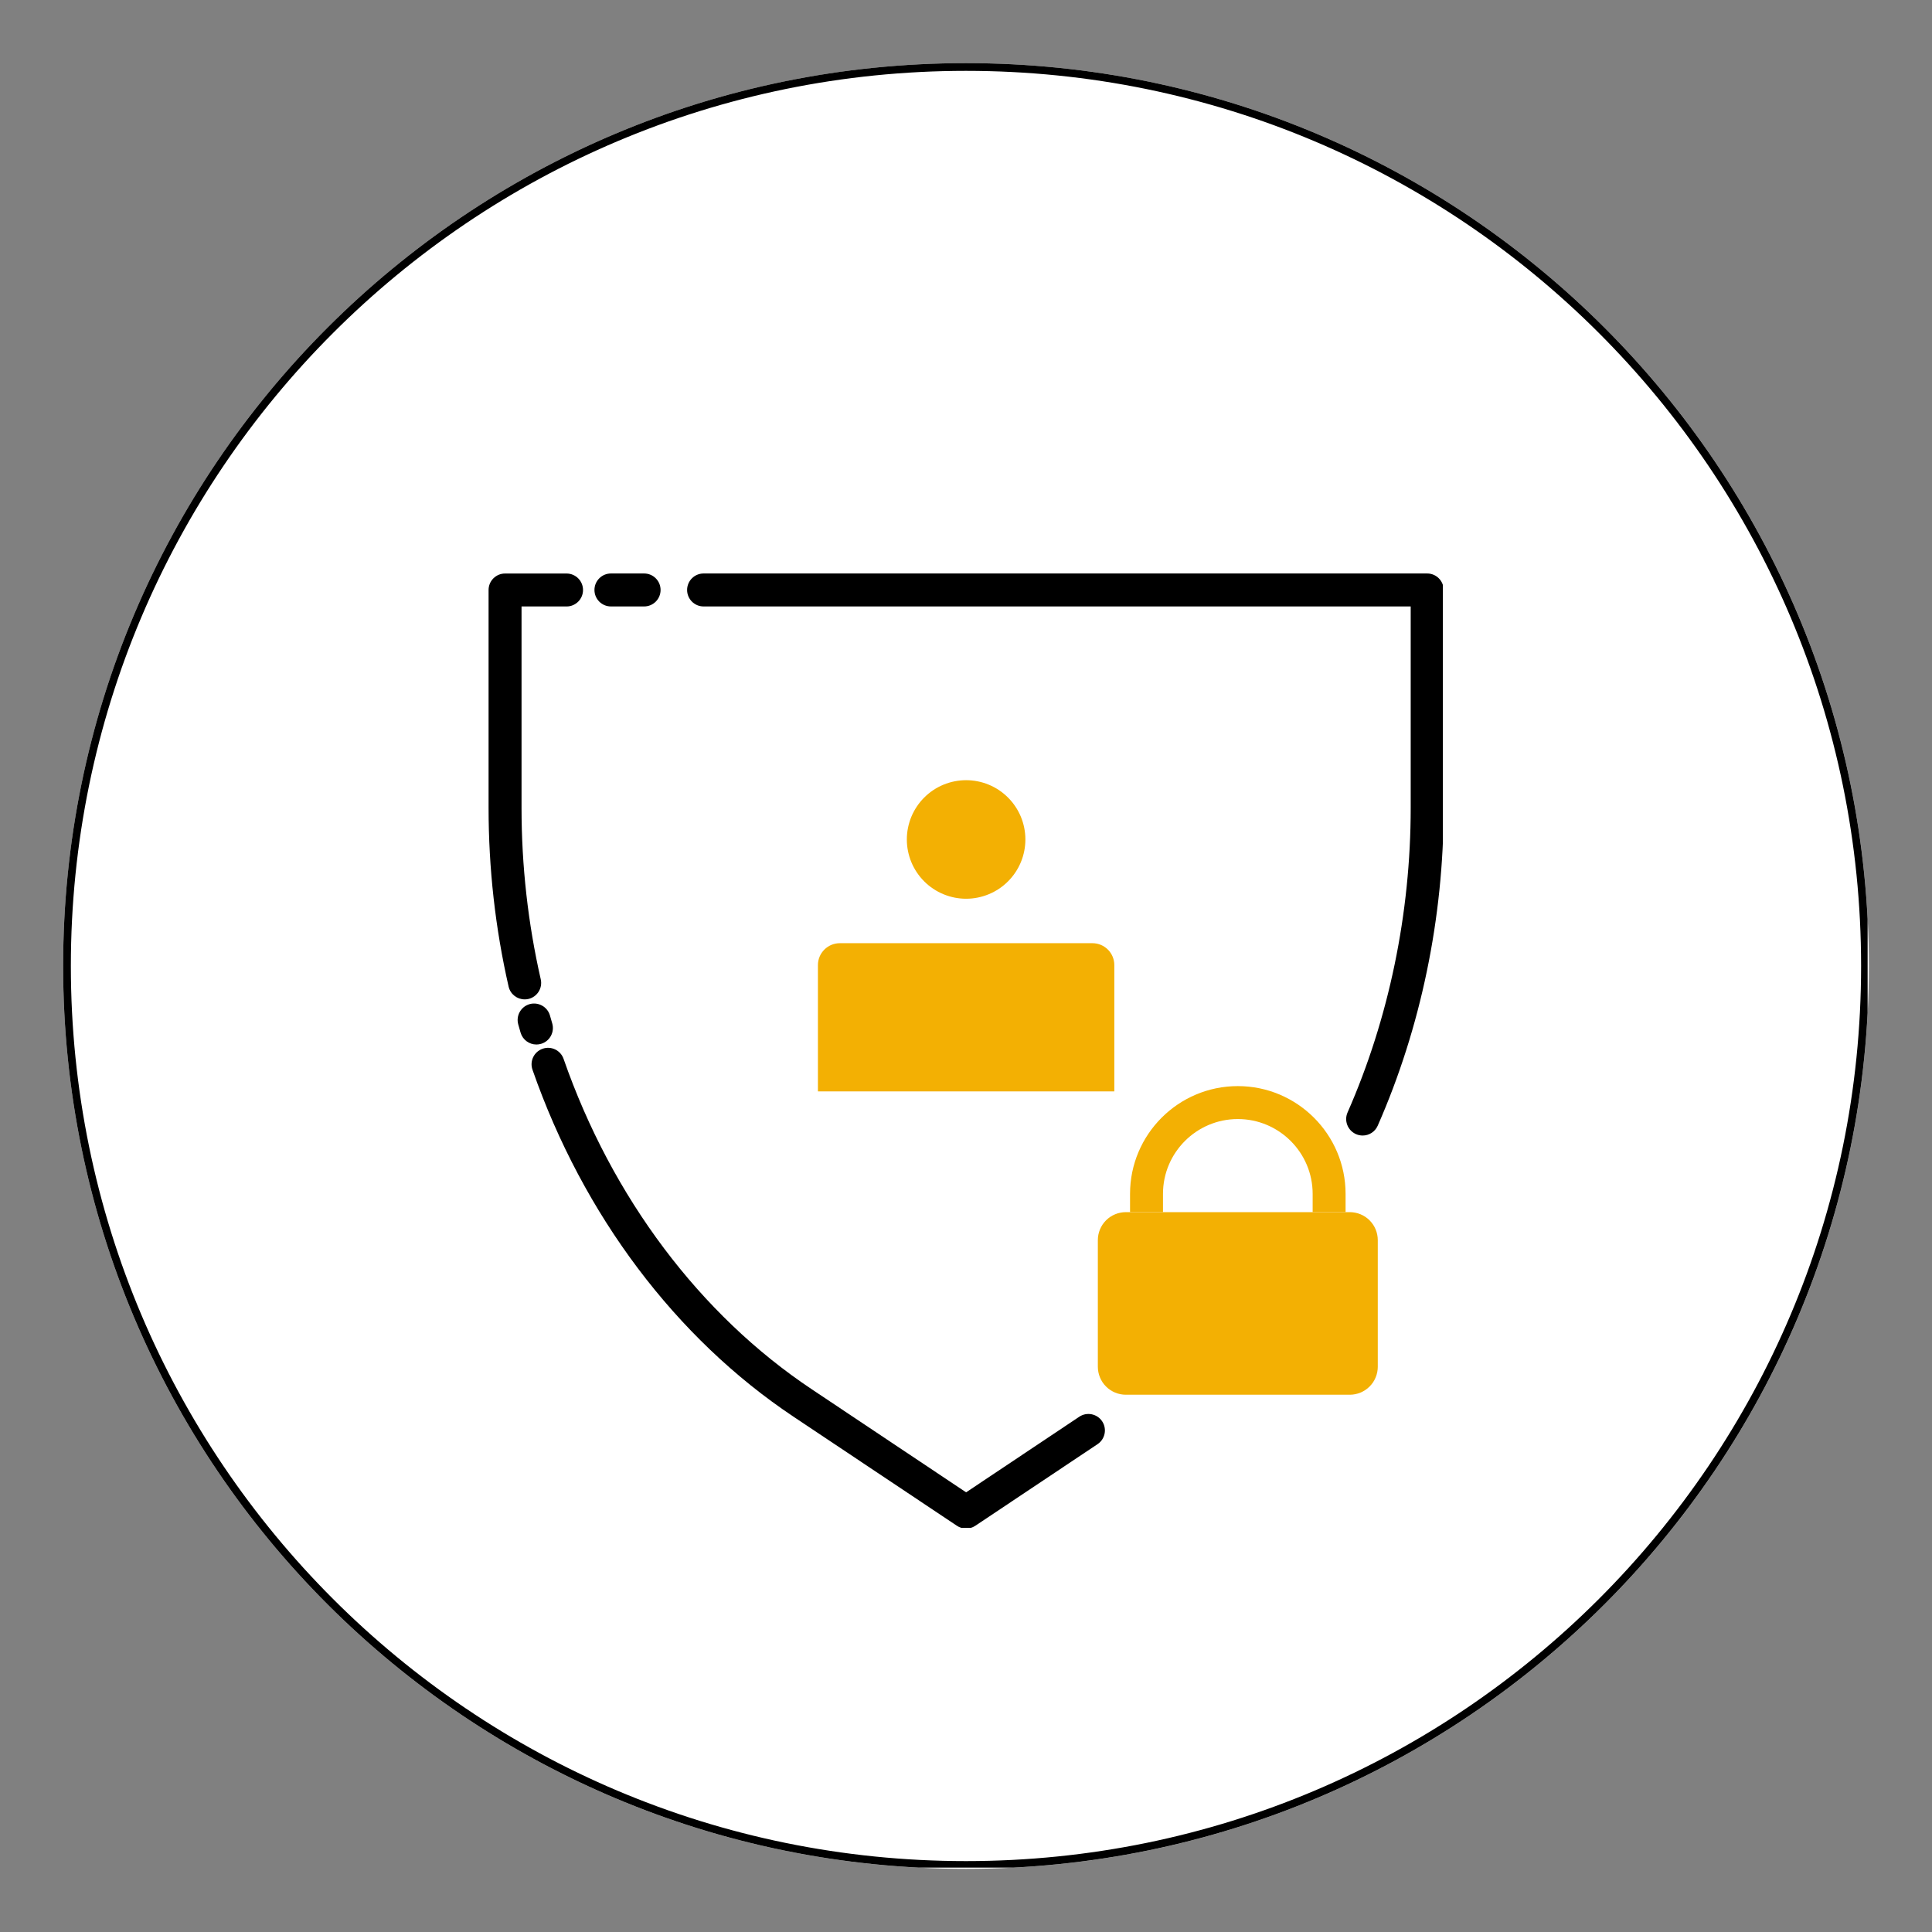
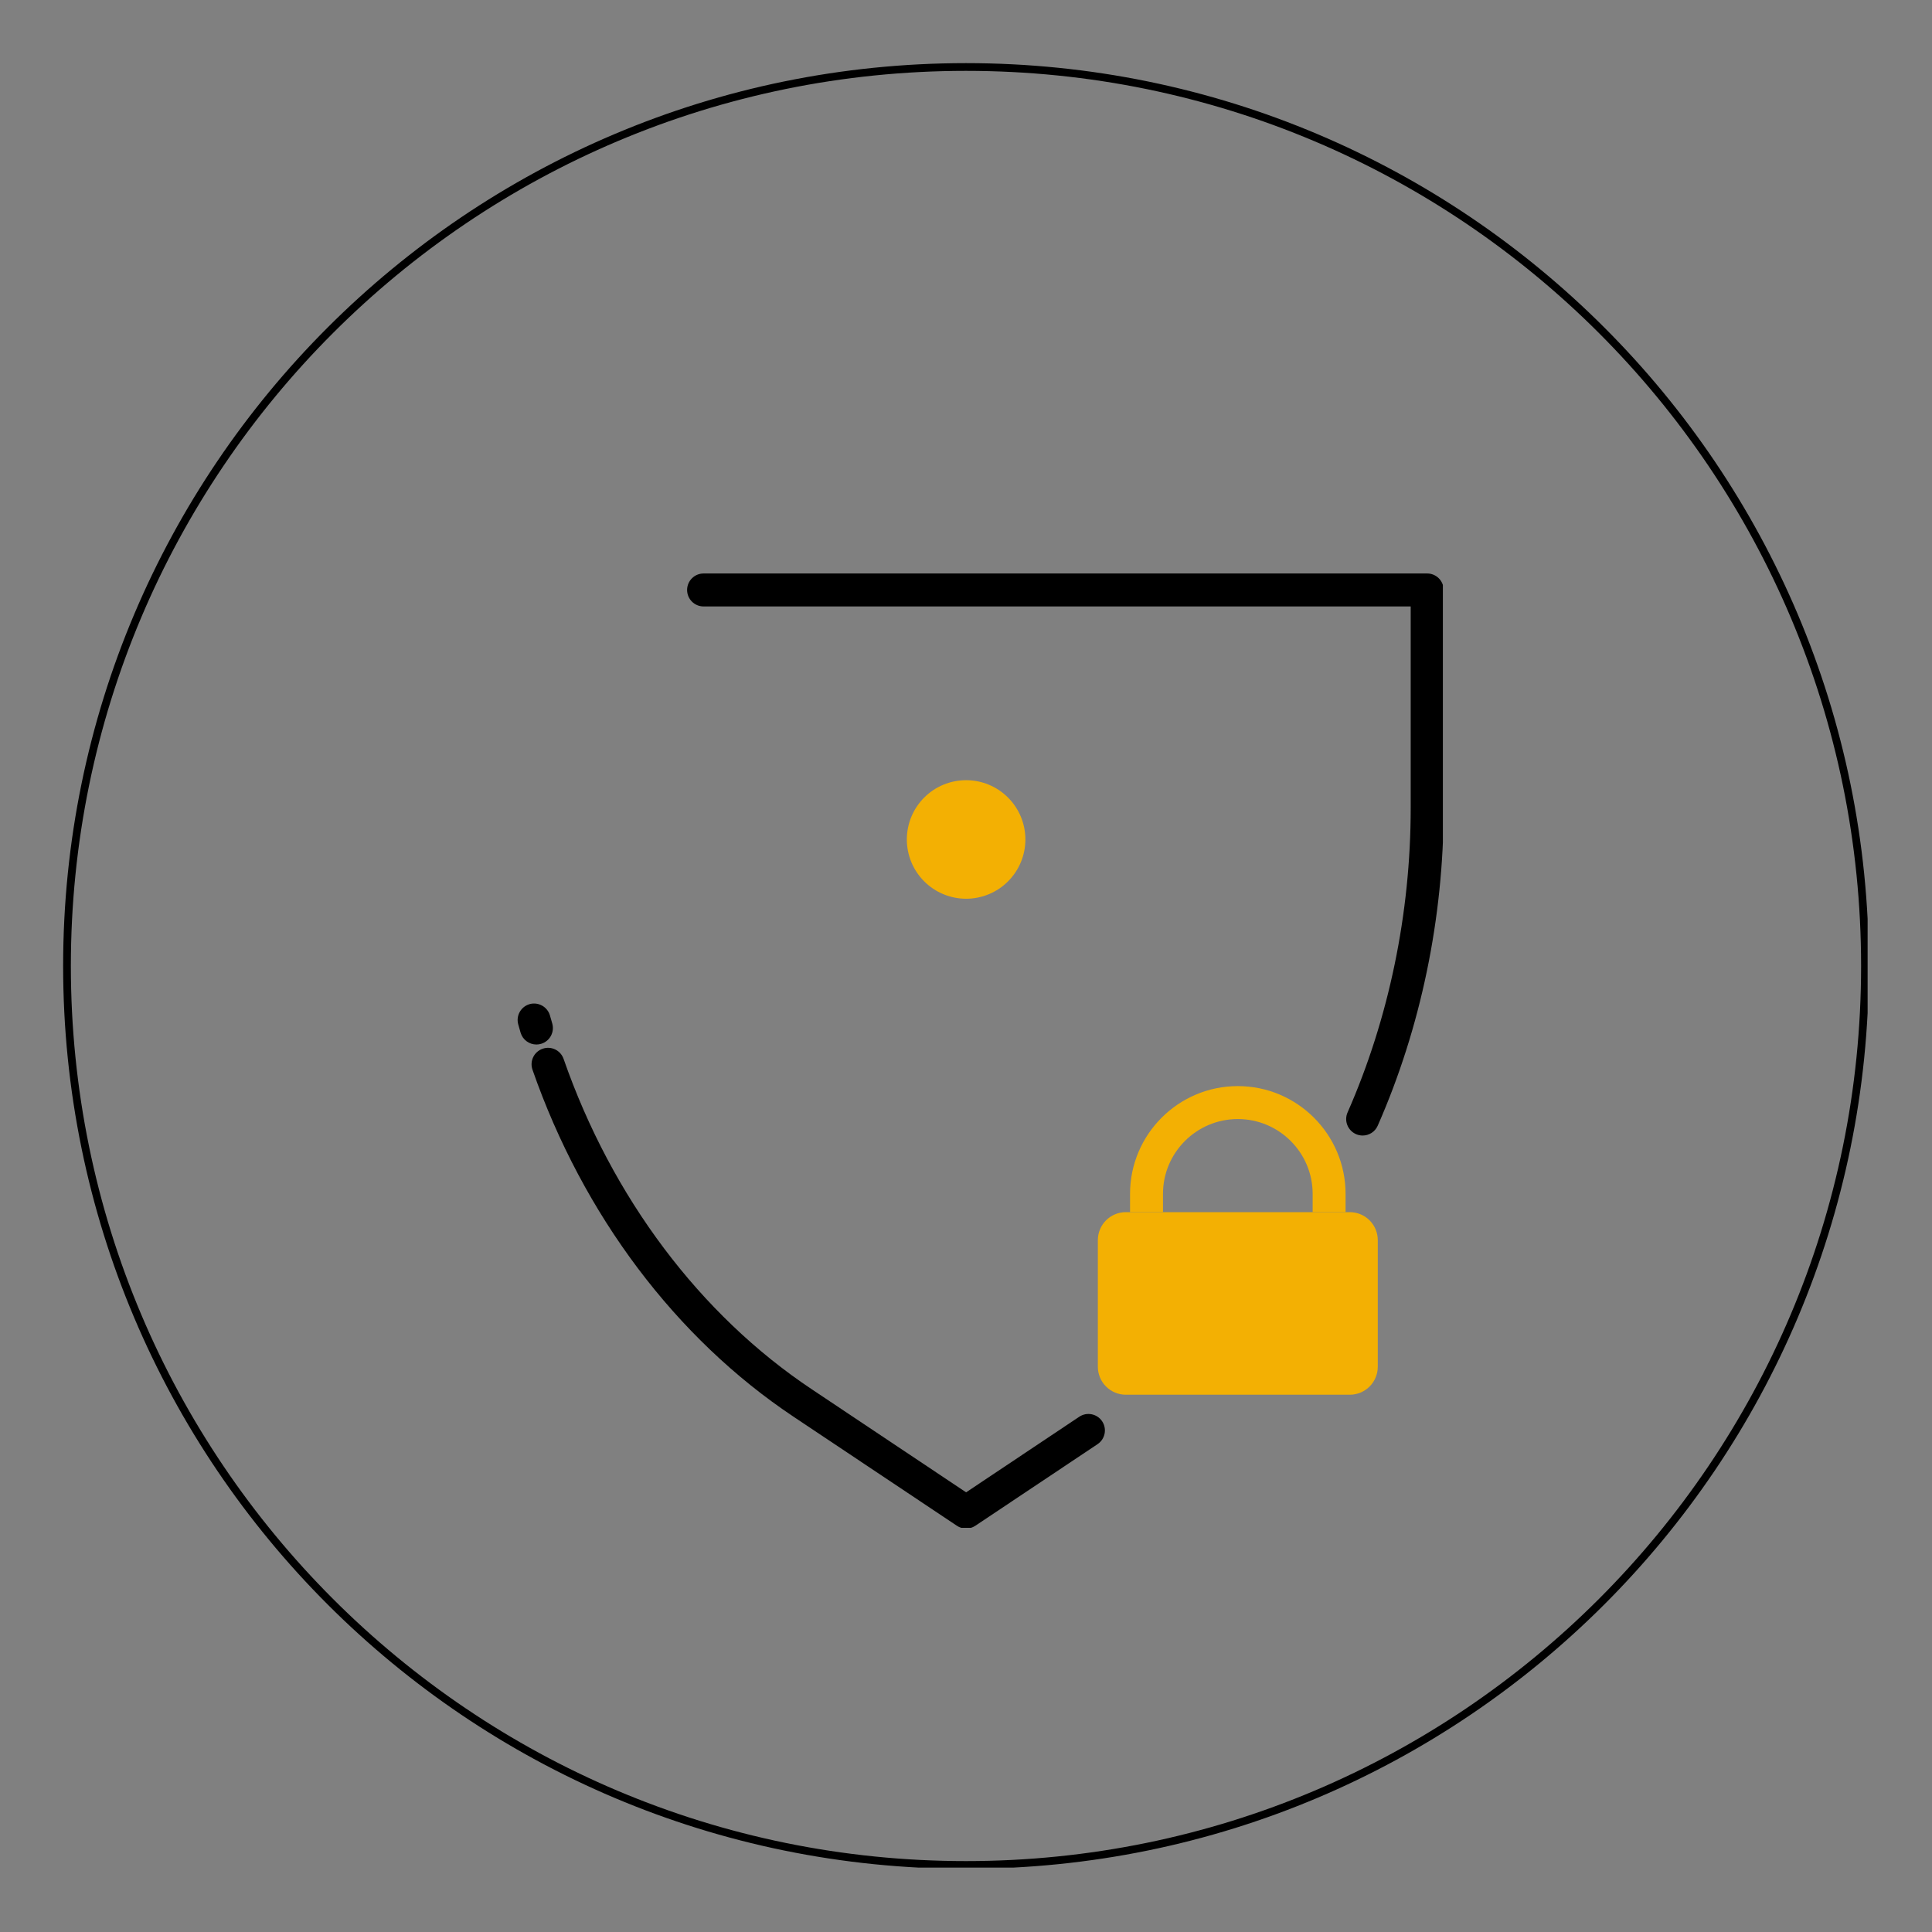
<svg xmlns="http://www.w3.org/2000/svg" width="500" zoomAndPan="magnify" viewBox="0 0 375 375" height="500" preserveAspectRatio="xMidYMid meet" version="1.0">
  <rect x="0" y="0" width="375" height="375" fill="#808080" stroke="none" />
  <defs>
    <clipPath id="e4ae891720">
      <path d="M 12.254 12.254 L 362.746 12.254 L 362.746 362.746 L 12.254 362.746 Z M 12.254 12.254 " clip-rule="nonzero" />
    </clipPath>
    <clipPath id="584b3f4328">
      <path d="M 187.5 12.254 C 90.715 12.254 12.254 90.715 12.254 187.5 C 12.254 284.285 90.715 362.746 187.5 362.746 C 284.285 362.746 362.746 284.285 362.746 187.5 C 362.746 90.715 284.285 12.254 187.5 12.254 Z M 187.5 12.254 " clip-rule="nonzero" />
    </clipPath>
    <clipPath id="b3f9354e53">
      <path d="M 12.254 12.254 L 362.504 12.254 L 362.504 362.504 L 12.254 362.504 Z M 12.254 12.254 " clip-rule="nonzero" />
    </clipPath>
    <clipPath id="b6cbf75893">
      <path d="M 187.496 12.254 C 90.711 12.254 12.254 90.711 12.254 187.496 C 12.254 284.281 90.711 362.738 187.496 362.738 C 284.281 362.738 362.738 284.281 362.738 187.496 C 362.738 90.711 284.281 12.254 187.496 12.254 Z M 187.496 12.254 " clip-rule="nonzero" />
    </clipPath>
    <clipPath id="55052b31ab">
      <path d="M 133 111.297 L 280.062 111.297 L 280.062 221 L 133 221 Z M 133 111.297 " clip-rule="nonzero" />
    </clipPath>
    <clipPath id="f6b52378cd">
      <path d="M 115 111.297 L 129 111.297 L 129 118 L 115 118 Z M 115 111.297 " clip-rule="nonzero" />
    </clipPath>
    <clipPath id="841dbaf1ed">
-       <path d="M 94.812 111.297 L 114 111.297 L 114 194 L 94.812 194 Z M 94.812 111.297 " clip-rule="nonzero" />
-     </clipPath>
+       </clipPath>
    <clipPath id="28177649bf">
      <path d="M 103 203 L 215 203 L 215 296.547 L 103 296.547 Z M 103 203 " clip-rule="nonzero" />
    </clipPath>
  </defs>
  <g clip-path="url(#e4ae891720)">
    <g clip-path="url(#584b3f4328)">
-       <path fill="#ffffff" d="M 12.254 12.254 L 362.746 12.254 L 362.746 362.746 L 12.254 362.746 Z M 12.254 12.254 " fill-opacity="1" fill-rule="nonzero" />
-     </g>
+       </g>
  </g>
  <g clip-path="url(#b3f9354e53)">
    <g clip-path="url(#b6cbf75893)">
      <path stroke-linecap="butt" transform="matrix(0.75, 0, 0, 0.75, 12.254, 12.254)" fill="none" stroke-linejoin="miter" d="M 233.656 -0.001 C 104.609 -0.001 -0 104.609 -0 233.656 C -0 362.703 104.609 467.312 233.656 467.312 C 362.703 467.312 467.312 362.703 467.312 233.656 C 467.312 104.609 362.703 -0.001 233.656 -0.001 Z M 233.656 -0.001 " stroke="#000000" stroke-width="4" stroke-opacity="1" stroke-miterlimit="4" />
    </g>
  </g>
  <g clip-path="url(#55052b31ab)">
    <path fill="#000000" d="M 264.484 220.406 C 264.055 220.406 263.617 220.316 263.199 220.133 C 261.586 219.418 260.852 217.535 261.562 215.922 C 269.582 197.703 273.816 177.266 273.816 156.809 L 273.816 117.711 L 136.566 117.711 C 134.801 117.711 133.367 116.281 133.367 114.512 C 133.367 112.746 134.801 111.312 136.566 111.312 L 277.012 111.312 C 278.777 111.312 280.211 112.746 280.211 114.512 L 280.211 156.809 C 280.211 178.145 275.785 199.477 267.414 218.496 C 266.887 219.699 265.715 220.406 264.488 220.406 Z M 264.484 220.406 " fill-opacity="1" fill-rule="nonzero" />
  </g>
  <g clip-path="url(#f6b52378cd)">
-     <path fill="#000000" d="M 125.02 117.711 L 118.582 117.711 C 116.816 117.711 115.383 116.281 115.383 114.512 C 115.383 112.746 116.816 111.312 118.582 111.312 L 125.02 111.312 C 126.789 111.312 128.219 112.746 128.219 114.512 C 128.219 116.281 126.789 117.711 125.02 117.711 Z M 125.02 117.711 " fill-opacity="1" fill-rule="nonzero" />
-   </g>
+     </g>
  <g clip-path="url(#841dbaf1ed)">
    <path fill="#000000" d="M 101.832 193.977 C 100.375 193.977 99.059 192.977 98.719 191.492 C 96.137 180.188 94.832 168.52 94.832 156.809 L 94.832 114.52 C 94.832 112.75 96.266 111.32 98.031 111.32 L 109.965 111.32 C 111.734 111.32 113.164 112.75 113.164 114.52 C 113.164 116.285 111.734 117.715 109.965 117.715 L 101.23 117.715 L 101.23 156.812 C 101.23 168.043 102.484 179.23 104.957 190.074 C 105.352 191.797 104.27 193.512 102.551 193.902 C 102.309 193.957 102.074 193.98 101.84 193.98 Z M 101.832 193.977 " fill-opacity="1" fill-rule="nonzero" />
  </g>
  <path fill="#000000" d="M 104.113 202.738 C 102.73 202.738 101.457 201.832 101.047 200.438 L 100.59 198.836 C 100.117 197.141 101.109 195.375 102.812 194.898 C 104.508 194.434 106.273 195.426 106.75 197.121 L 107.188 198.645 C 107.68 200.336 106.711 202.113 105.016 202.609 C 104.719 202.695 104.414 202.738 104.121 202.738 Z M 104.113 202.738 " fill-opacity="1" fill-rule="nonzero" />
  <g clip-path="url(#28177649bf)">
    <path fill="#000000" d="M 187.52 296.695 C 186.902 296.695 186.285 296.52 185.75 296.16 L 154.051 275 C 131.188 259.766 113.188 235.844 103.355 207.633 C 102.773 205.965 103.652 204.145 105.32 203.562 C 106.992 202.977 108.809 203.859 109.391 205.527 C 118.762 232.43 135.879 255.215 157.594 269.676 L 187.52 289.66 L 209.488 274.988 C 210.957 274.008 212.938 274.406 213.922 275.867 C 214.906 277.336 214.504 279.324 213.043 280.305 L 189.301 296.156 C 188.766 296.512 188.141 296.691 187.527 296.691 Z M 187.52 296.695 " fill-opacity="1" fill-rule="nonzero" />
  </g>
  <path fill="#f3b003" d="M 199.027 162.938 C 199.027 163.695 198.953 164.441 198.805 165.184 C 198.656 165.926 198.441 166.645 198.152 167.34 C 197.863 168.039 197.508 168.703 197.086 169.332 C 196.668 169.957 196.191 170.539 195.656 171.074 C 195.121 171.609 194.543 172.086 193.914 172.504 C 193.285 172.926 192.621 173.277 191.926 173.566 C 191.227 173.855 190.508 174.074 189.766 174.223 C 189.023 174.371 188.277 174.445 187.52 174.445 C 186.766 174.445 186.02 174.371 185.277 174.223 C 184.535 174.074 183.816 173.855 183.117 173.566 C 182.422 173.277 181.758 172.926 181.129 172.504 C 180.5 172.086 179.922 171.609 179.387 171.074 C 178.852 170.539 178.375 169.957 177.957 169.332 C 177.535 168.703 177.18 168.039 176.891 167.34 C 176.602 166.645 176.387 165.926 176.238 165.184 C 176.09 164.441 176.016 163.695 176.016 162.938 C 176.016 162.184 176.09 161.434 176.238 160.695 C 176.387 159.953 176.602 159.234 176.891 158.535 C 177.18 157.84 177.535 157.176 177.957 156.547 C 178.375 155.918 178.852 155.336 179.387 154.805 C 179.922 154.27 180.5 153.793 181.129 153.371 C 181.758 152.953 182.422 152.598 183.117 152.309 C 183.816 152.02 184.535 151.801 185.277 151.656 C 186.02 151.508 186.766 151.434 187.52 151.434 C 188.277 151.434 189.023 151.508 189.766 151.656 C 190.508 151.801 191.227 152.02 191.926 152.309 C 192.621 152.598 193.285 152.953 193.914 153.371 C 194.543 153.793 195.121 154.27 195.656 154.805 C 196.191 155.336 196.668 155.918 197.086 156.547 C 197.508 157.176 197.863 157.84 198.152 158.535 C 198.441 159.234 198.656 159.953 198.805 160.695 C 198.953 161.434 199.027 162.184 199.027 162.938 Z M 199.027 162.938 " fill-opacity="1" fill-rule="nonzero" />
-   <path fill="#f3b003" d="M 163 183.074 L 212.043 183.074 C 214.387 183.074 216.289 184.977 216.289 187.324 L 216.289 211.844 L 158.758 211.844 L 158.758 187.324 C 158.758 184.977 160.664 183.074 163.008 183.074 Z M 163 183.074 " fill-opacity="1" fill-rule="nonzero" />
  <path fill="#f3b003" d="M 218.523 235.277 L 261.992 235.277 C 262.352 235.277 262.703 235.312 263.055 235.383 C 263.402 235.449 263.742 235.555 264.074 235.691 C 264.402 235.828 264.715 235.992 265.012 236.191 C 265.309 236.391 265.582 236.617 265.836 236.867 C 266.086 237.121 266.312 237.395 266.512 237.691 C 266.707 237.988 266.875 238.301 267.012 238.629 C 267.148 238.961 267.254 239.301 267.32 239.648 C 267.391 240 267.426 240.352 267.426 240.711 L 267.426 265.281 C 267.426 265.637 267.391 265.992 267.32 266.34 C 267.254 266.691 267.148 267.031 267.012 267.359 C 266.875 267.691 266.707 268.004 266.512 268.301 C 266.312 268.598 266.086 268.871 265.836 269.121 C 265.582 269.375 265.309 269.602 265.012 269.797 C 264.715 269.996 264.402 270.164 264.074 270.301 C 263.742 270.438 263.402 270.539 263.055 270.609 C 262.703 270.68 262.352 270.715 261.992 270.715 L 218.523 270.715 C 218.164 270.715 217.812 270.68 217.461 270.609 C 217.113 270.539 216.773 270.438 216.445 270.301 C 216.113 270.164 215.801 269.996 215.504 269.797 C 215.207 269.602 214.934 269.375 214.68 269.121 C 214.43 268.871 214.203 268.598 214.004 268.301 C 213.809 268.004 213.641 267.691 213.504 267.359 C 213.367 267.031 213.266 266.691 213.195 266.34 C 213.125 265.992 213.09 265.637 213.09 265.281 L 213.09 240.711 C 213.09 240.352 213.125 240 213.195 239.648 C 213.266 239.301 213.367 238.961 213.504 238.629 C 213.641 238.301 213.809 237.988 214.004 237.691 C 214.203 237.395 214.43 237.121 214.68 236.867 C 214.934 236.617 215.207 236.391 215.504 236.191 C 215.801 235.992 216.113 235.828 216.445 235.691 C 216.773 235.555 217.113 235.449 217.461 235.383 C 217.812 235.312 218.164 235.277 218.523 235.277 Z M 218.523 235.277 " fill-opacity="1" fill-rule="nonzero" />
  <path fill="#f3b003" d="M 261.176 235.27 L 254.785 235.27 L 254.785 231.727 C 254.785 223.719 248.27 217.207 240.258 217.207 C 232.246 217.207 225.734 223.719 225.734 231.727 L 225.734 235.27 L 219.34 235.27 L 219.34 231.727 C 219.34 220.195 228.723 210.812 240.258 210.812 C 251.793 210.812 261.176 220.195 261.176 231.727 Z M 261.176 235.27 " fill-opacity="1" fill-rule="nonzero" />
</svg>